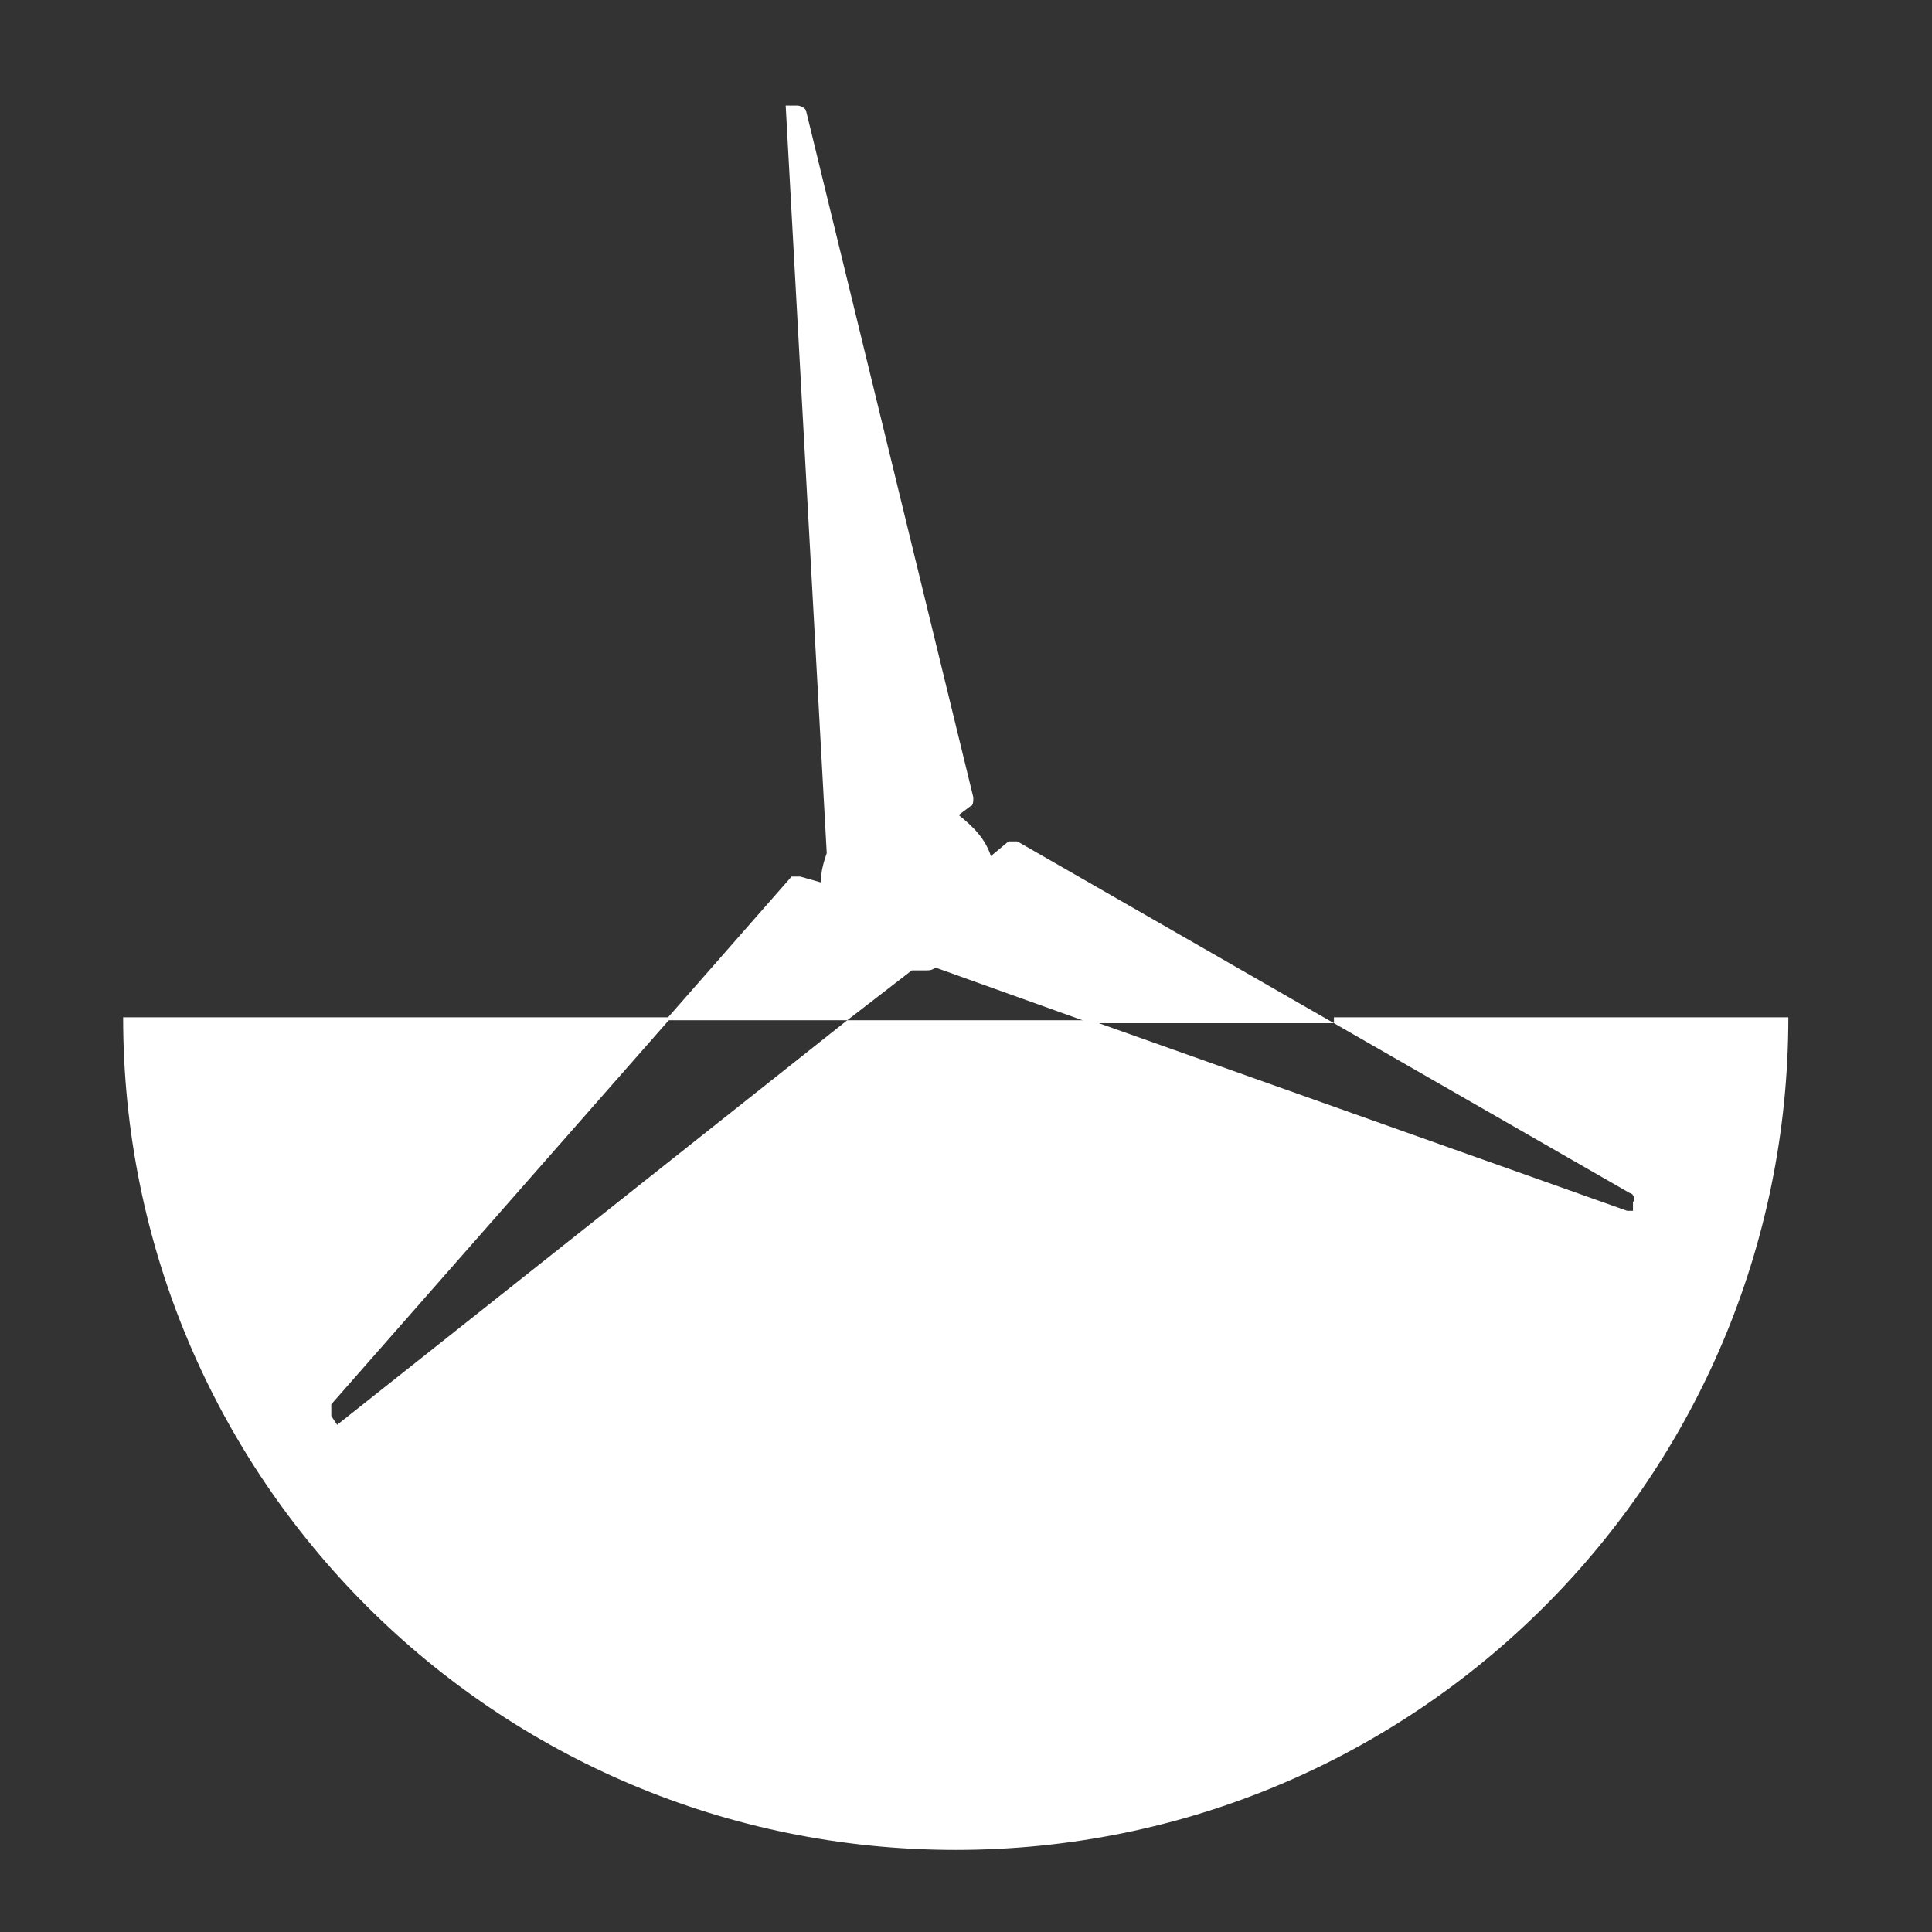
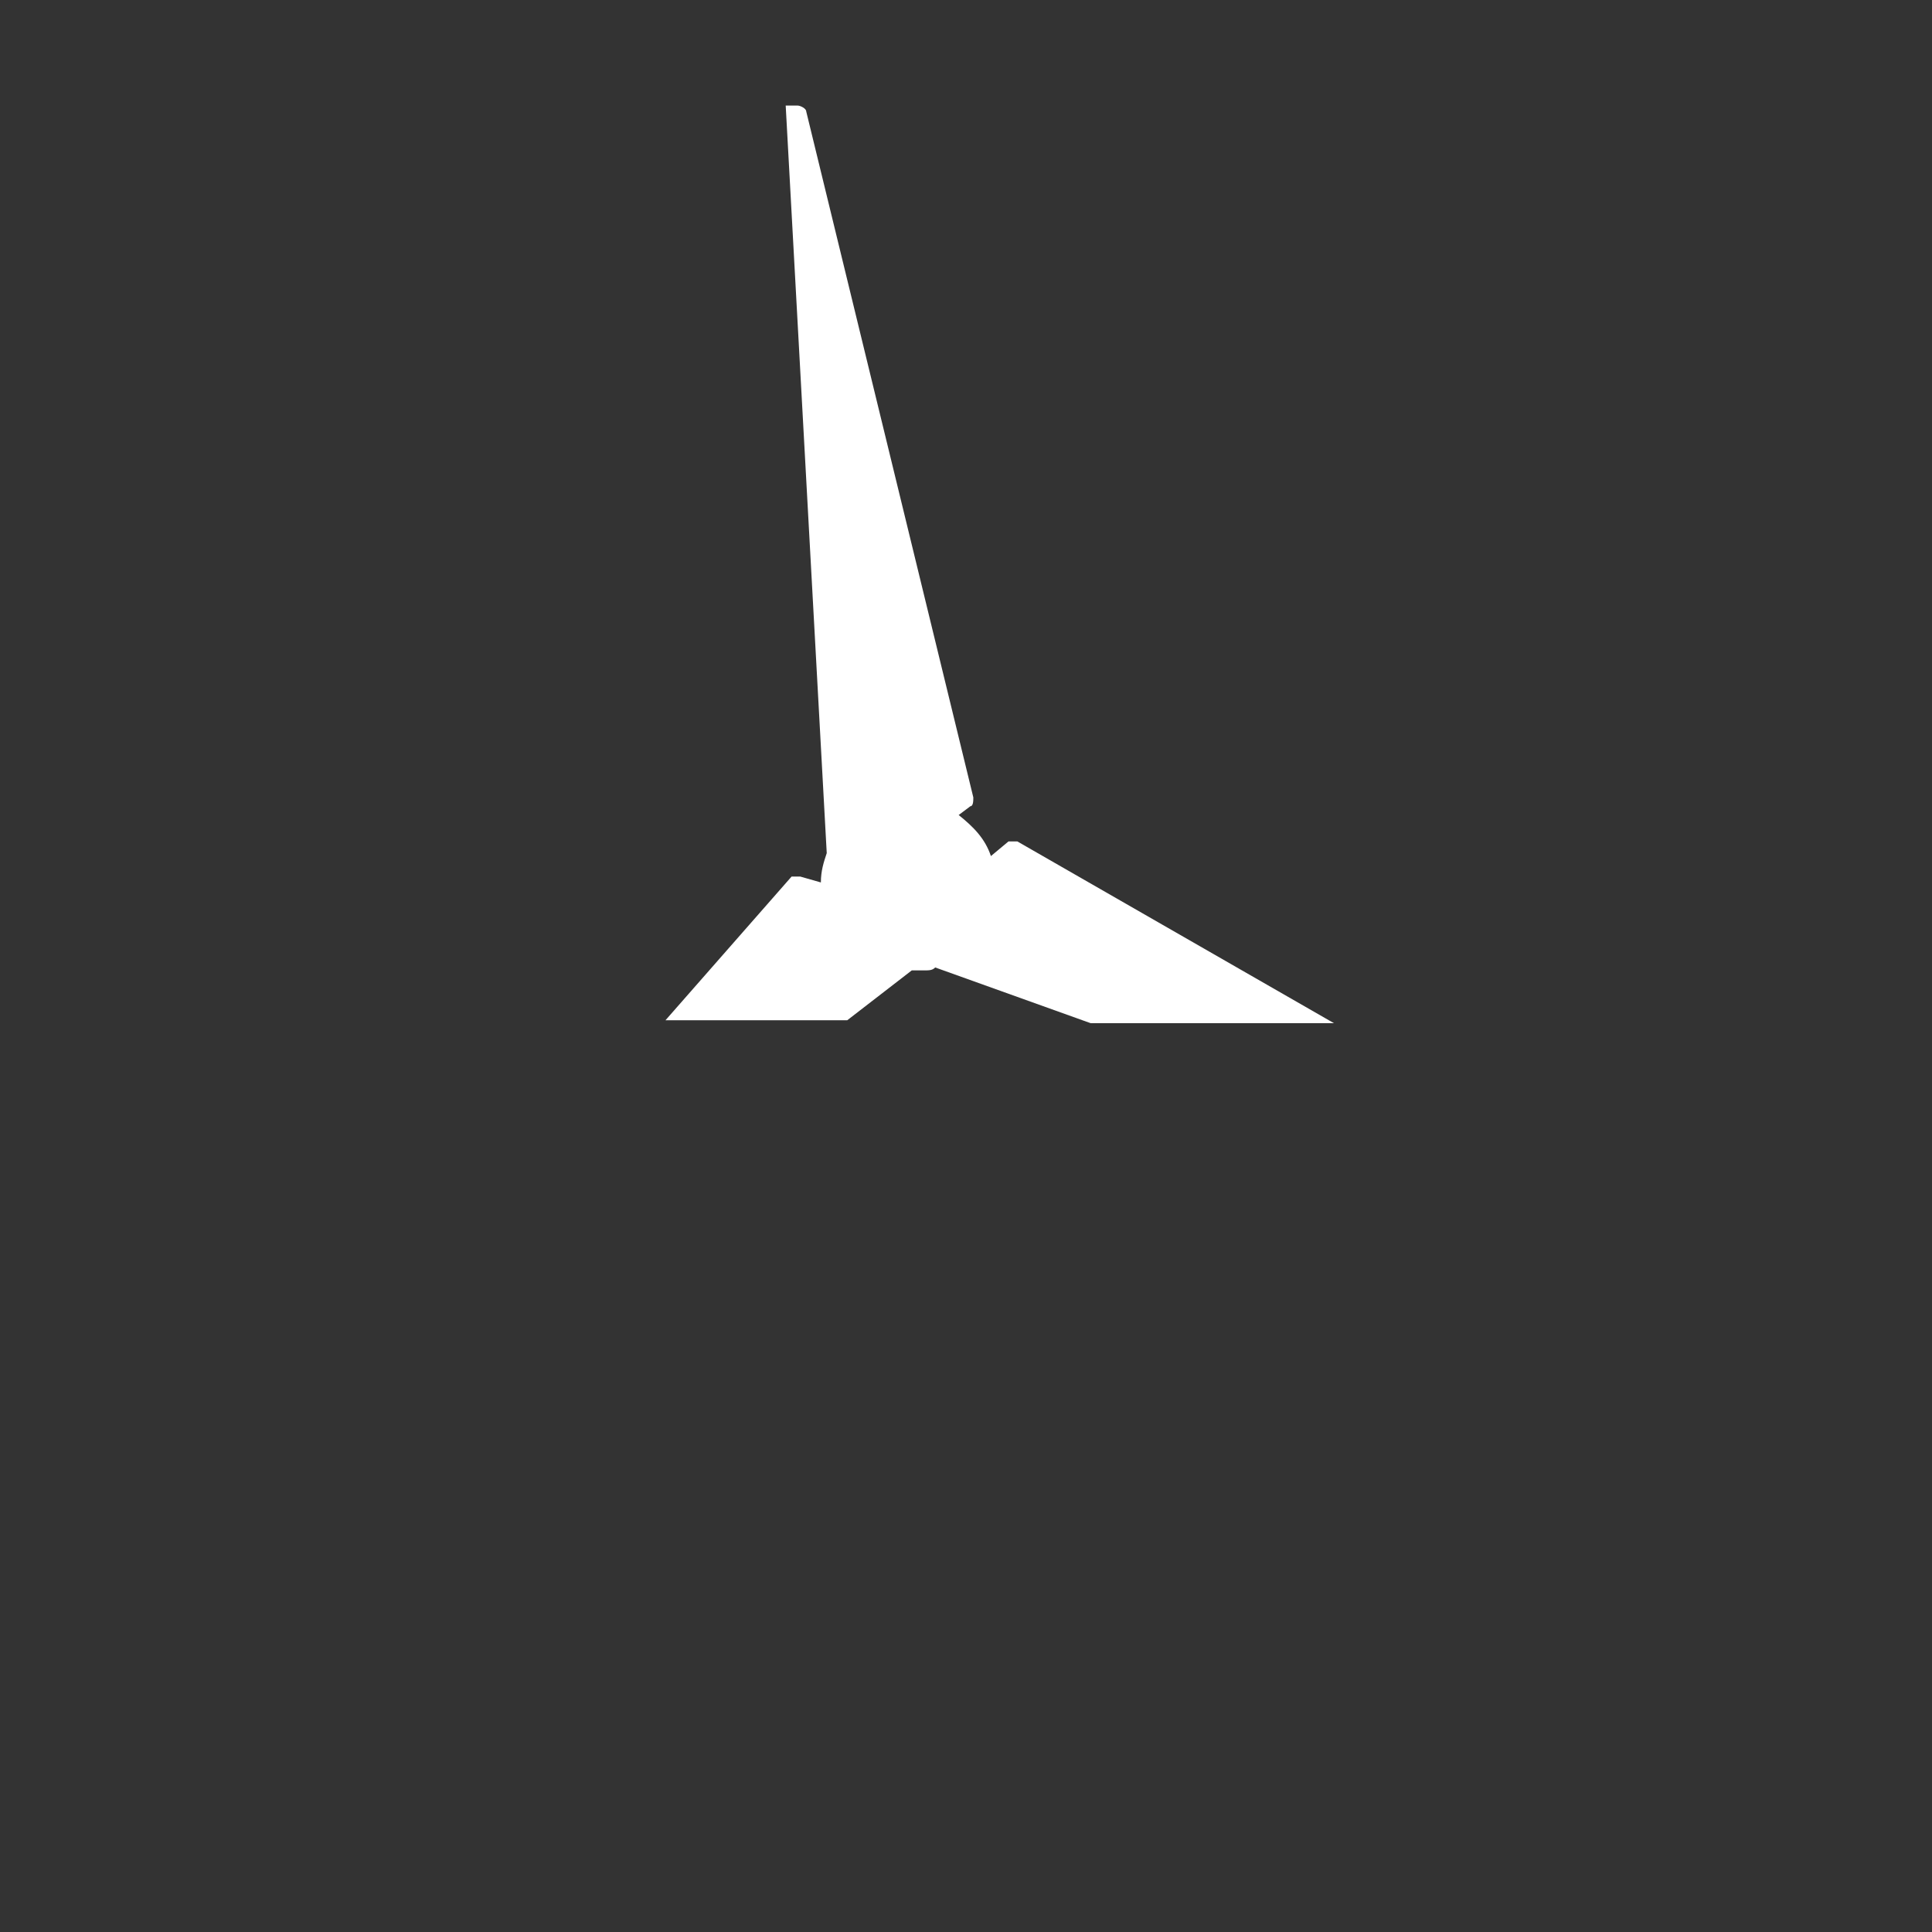
<svg xmlns="http://www.w3.org/2000/svg" id="Lager_1" version="1.1" viewBox="0 0 65.9 65.9">
  <rect x="0" y="0" width="65.9" height="65.9" fill="#333333" stroke="none" />
  <defs>
    <style>
      .st0 {
        fill: #fff;
      }
    </style>
  </defs>
-   <path class="st0" d="M45.5,34.9l10.1,5.8c.1,0,.2.2.1.3v.3c-.1,0-.2,0-.2,0l-18.3-6.5h-8.3l-17.4,13.8s0,0,0,0l-.2-.3c0-.1,0-.3,0-.4l11.6-13.2H4.2c0,15.7,12.7,28.4,28.4,28.4s28.4-12.7,28.4-28.4h-15.5Z" />
-   <path class="st0" d="M45.5,34.9l-10.8-6.2c-.1,0-.2,0-.3,0l-.6.5c-.2-.6-.6-1-1.1-1.4l.4-.3c.1,0,.1-.2.1-.3L27.5,3.8c0-.1-.2-.2-.3-.2h-.4s0,0,0,0l1.4,25.5s0,0,0,0h0c-.1.3-.2.6-.2,1l-.7-.2c-.1,0-.3,0-.3,0l-4.3,4.9h6.2l2.2-1.7c.1,0,.3,0,.4,0,.2,0,.3,0,.4-.1l5.3,1.9h8.3Z" />
+   <path class="st0" d="M45.5,34.9l-10.8-6.2c-.1,0-.2,0-.3,0l-.6.5c-.2-.6-.6-1-1.1-1.4l.4-.3c.1,0,.1-.2.1-.3L27.5,3.8c0-.1-.2-.2-.3-.2h-.4s0,0,0,0l1.4,25.5s0,0,0,0h0c-.1.3-.2.6-.2,1l-.7-.2c-.1,0-.3,0-.3,0l-4.3,4.9h6.2l2.2-1.7c.1,0,.3,0,.4,0,.2,0,.3,0,.4-.1l5.3,1.9Z" />
</svg>